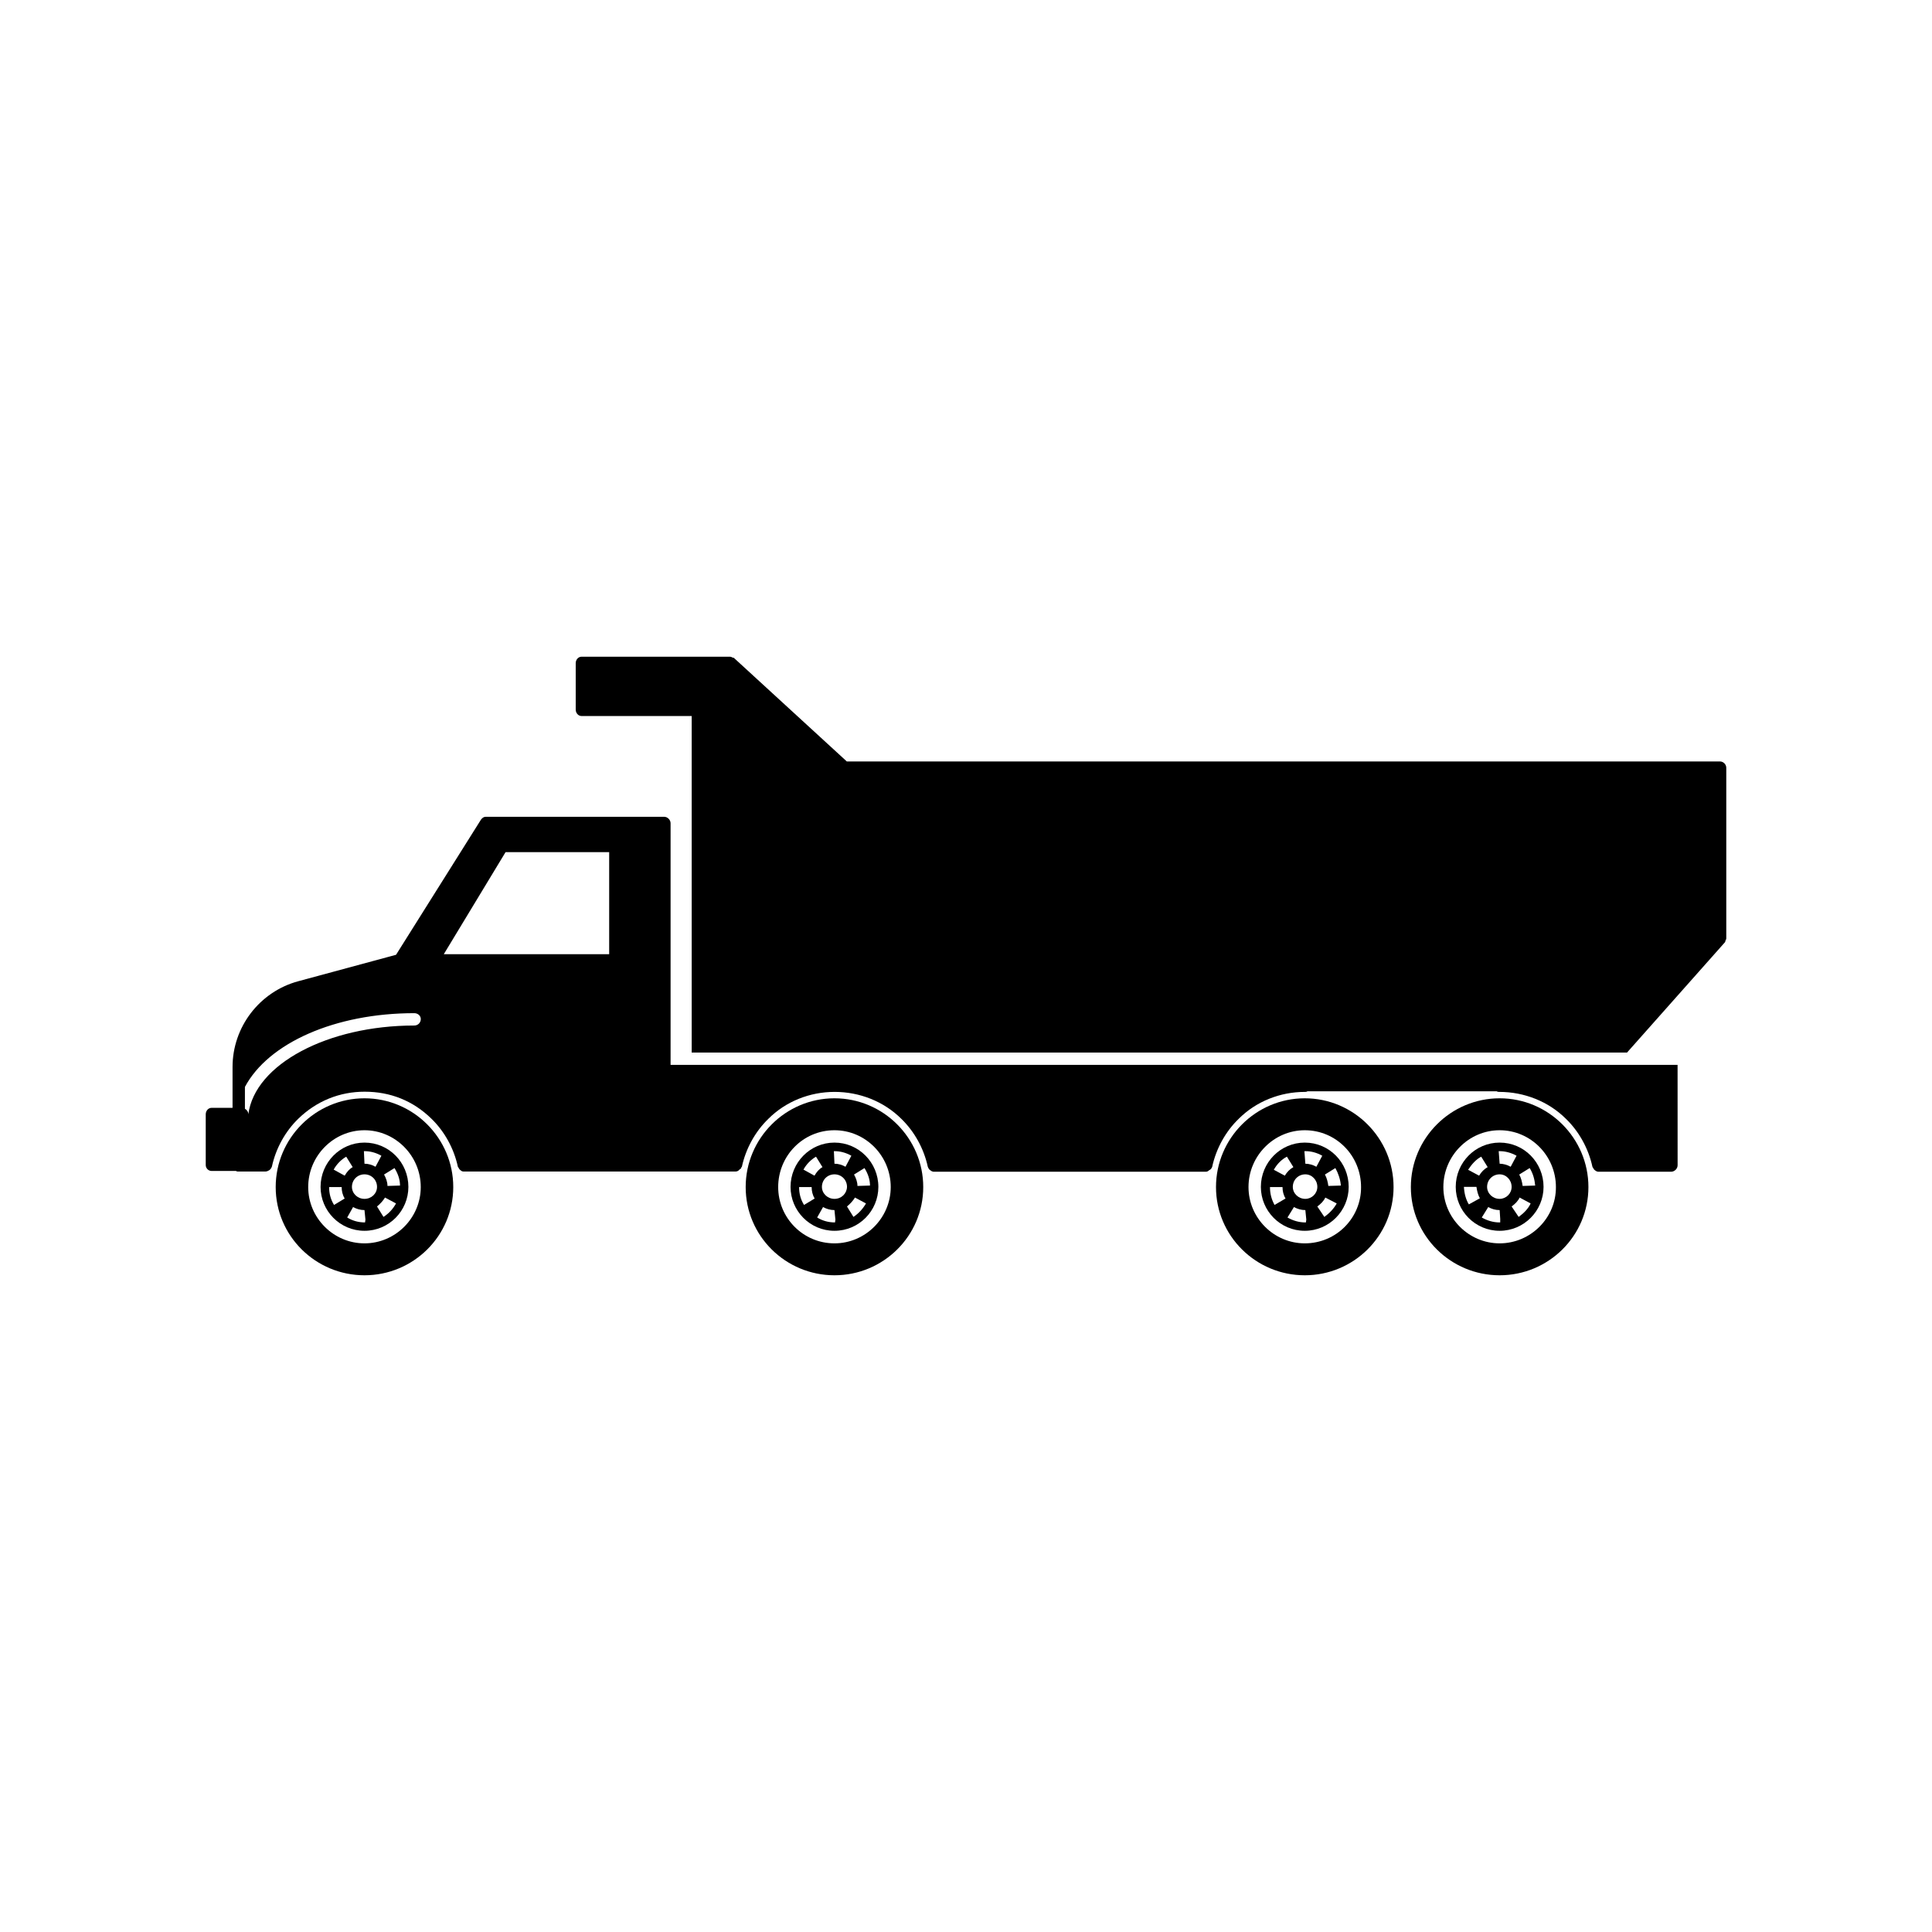
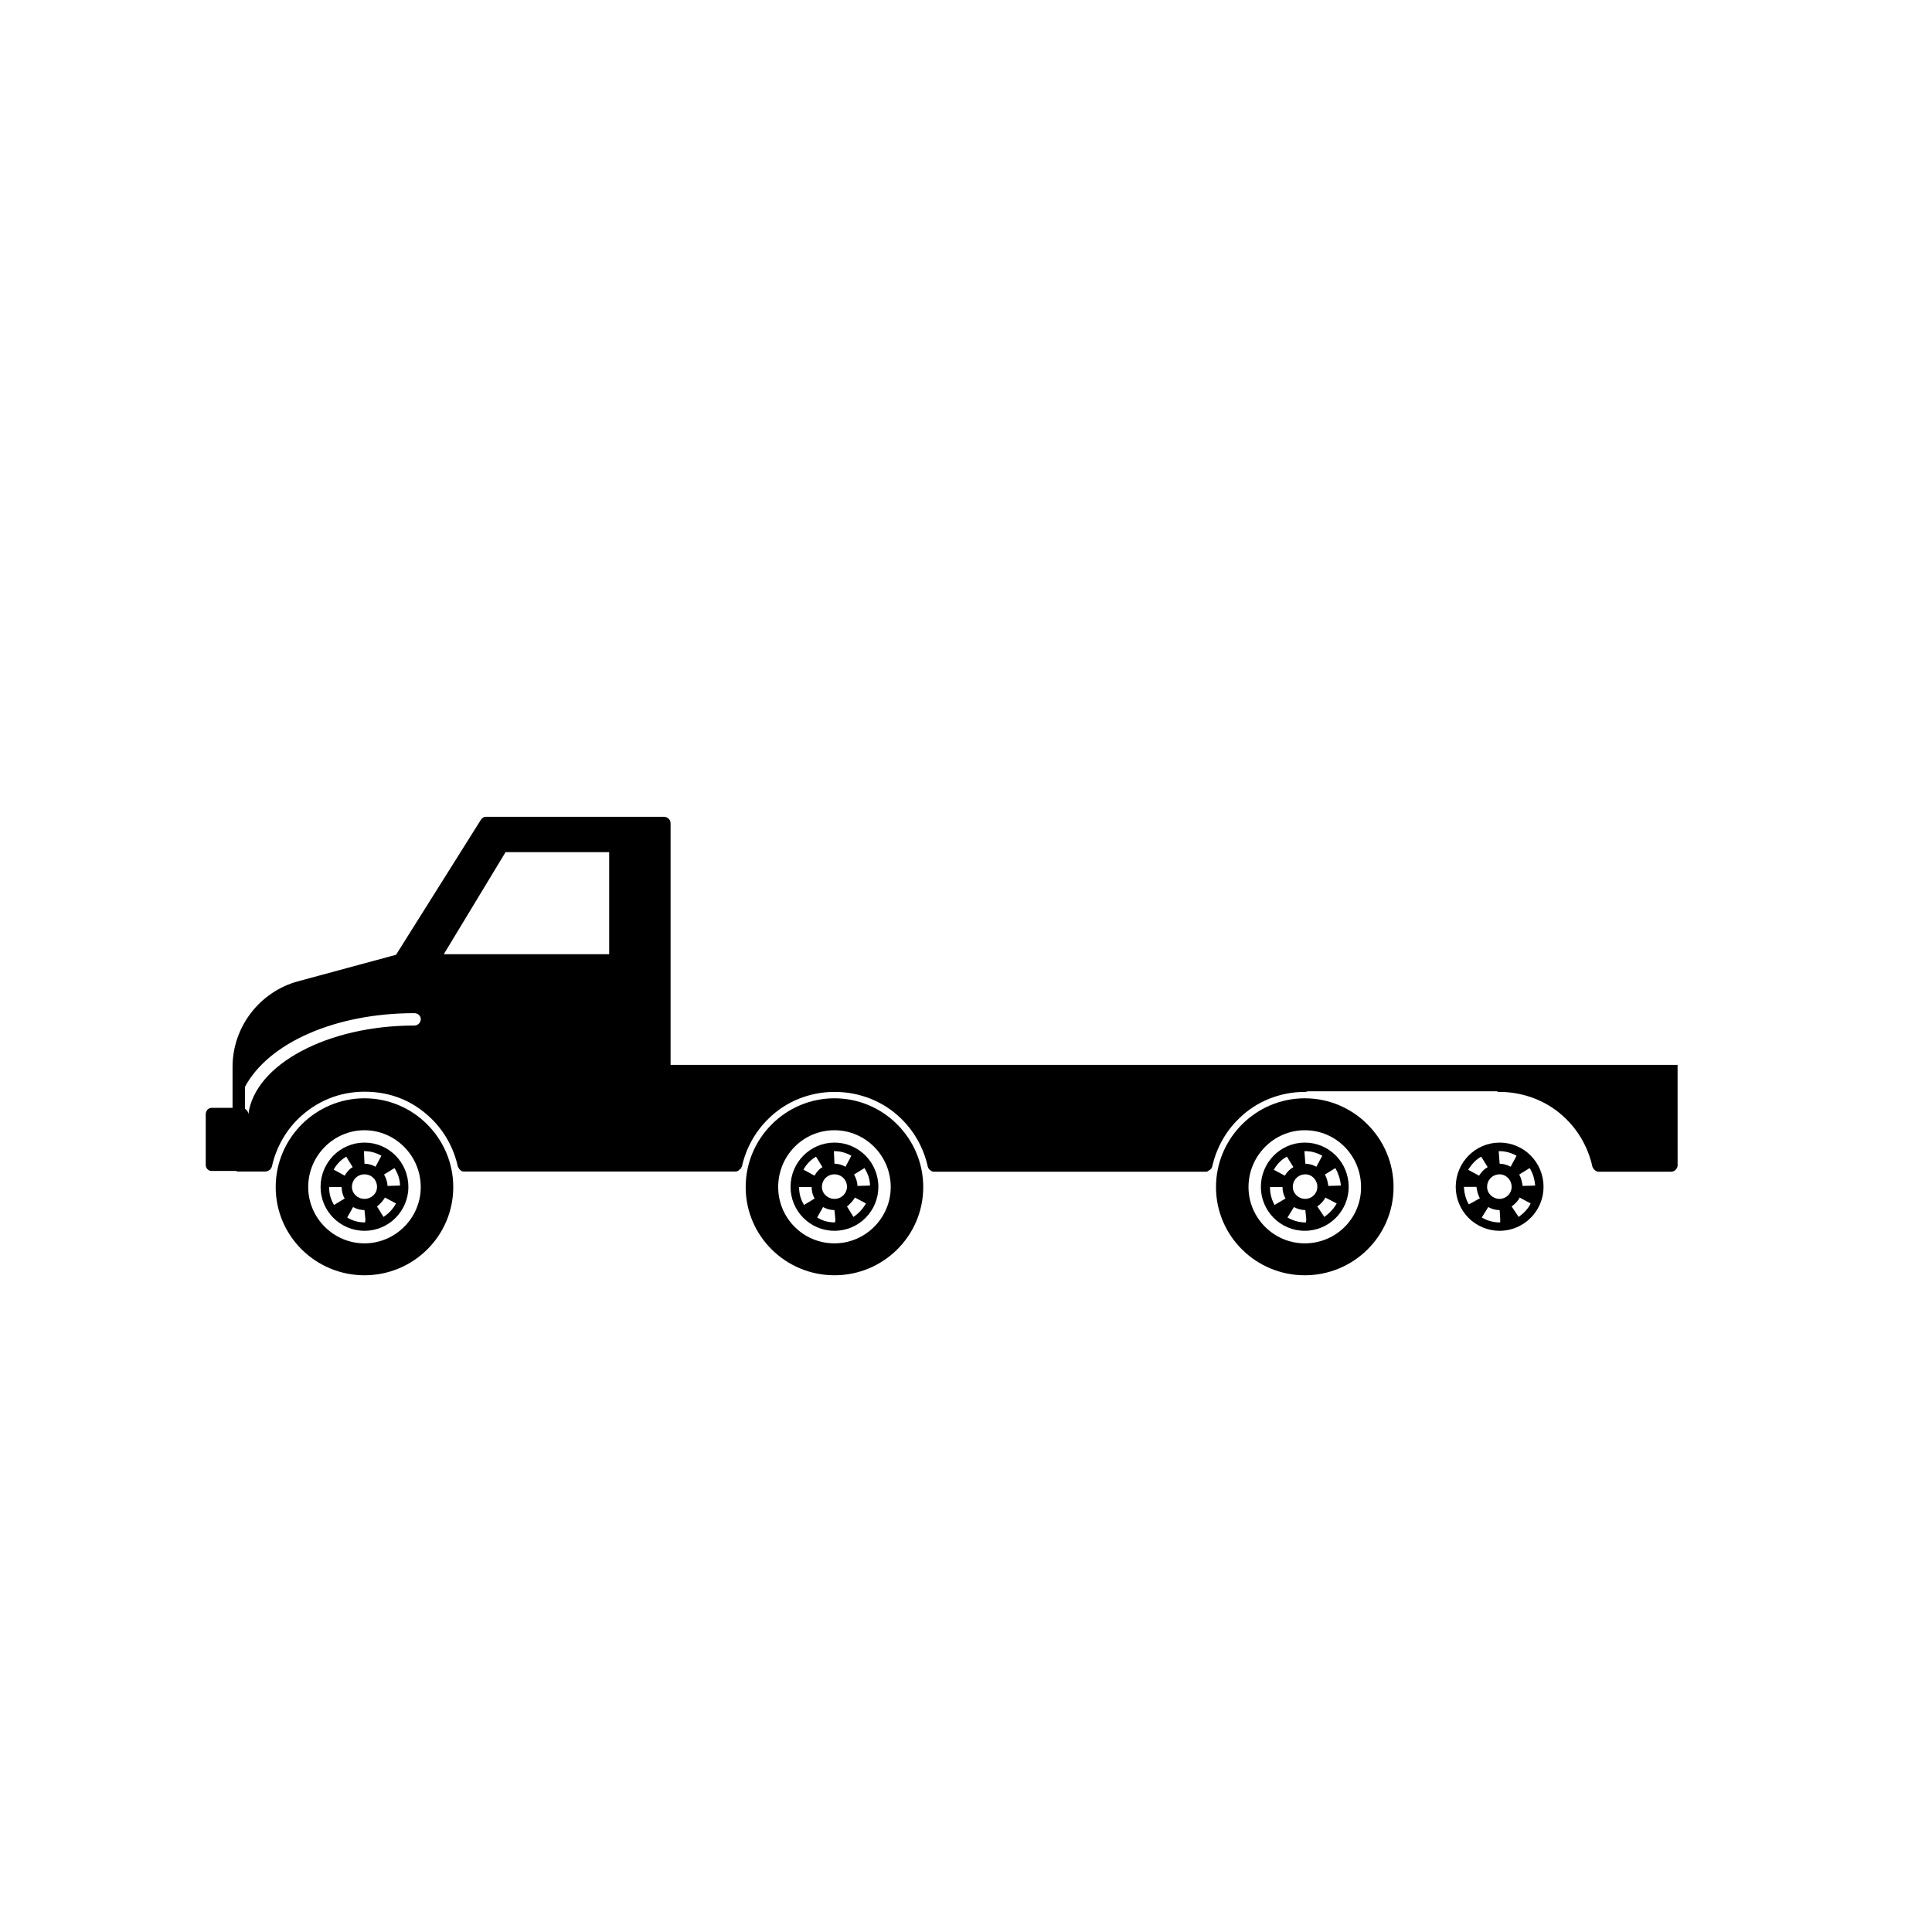
<svg xmlns="http://www.w3.org/2000/svg" fill="#000000" width="800px" height="800px" version="1.1" viewBox="144 144 512 512">
  <g>
    <path d="m240.59 435.06c-12.949 0-23.527 10.578-23.527 23.527 0 12.949 10.578 23.375 23.527 23.375s23.527-10.43 23.527-23.375c0-12.945-10.578-23.527-23.527-23.527zm0 38.441c-8.211 0-14.914-6.75-14.914-14.914 0-8.312 6.75-15.062 14.914-15.062 8.16 0 14.914 6.75 14.914 15.062 0 8.164-6.703 14.914-14.914 14.914z" />
    <path d="m240.59 446.8c-6.449 0-11.637 5.289-11.637 11.738 0 6.348 5.141 11.637 11.637 11.637 6.5 0 11.637-5.289 11.637-11.637 0-6.445-5.137-11.738-11.637-11.738zm0 2.269c1.562 0 3.023 0.402 4.484 1.211l-1.562 2.922c-0.906-0.504-1.863-0.805-2.922-0.805l-0.152-3.324zm-8.062 14.258c-0.906-1.461-1.309-3.023-1.309-4.734h3.324c0 1.059 0.25 2.117 0.805 3.023zm-0.102-9.371c0.805-1.461 1.965-2.621 3.324-3.426l1.715 2.769c-0.906 0.504-1.562 1.309-2.117 2.266zm8.316 14.004c-1.863 0-3.426-0.504-4.734-1.309l1.562-2.769c0.906 0.504 1.965 0.805 3.023 0.805l0.25 2.519zm-0.152-6.246c-1.863 0-3.324-1.461-3.324-3.176 0-1.863 1.461-3.324 3.324-3.324s3.324 1.461 3.324 3.324c0 1.766-1.461 3.176-3.324 3.176zm5.039 4.785-1.715-2.769c0.805-0.656 1.562-1.461 2.117-2.367l2.922 1.562c-0.809 1.461-1.863 2.617-3.324 3.574zm1.055-8.211c0-1.059-0.402-2.117-0.906-3.023l2.769-1.715c0.906 1.461 1.461 3.023 1.461 4.637z" />
    <path d="m489.78 435.06c-12.949 0-23.527 10.578-23.527 23.527 0 12.949 10.578 23.375 23.527 23.375 12.949 0 23.527-10.43 23.527-23.375 0-12.945-10.578-23.527-23.527-23.527zm0 38.441c-8.211 0-14.914-6.75-14.914-14.914 0-8.312 6.75-15.062 14.914-15.062 8.312 0 14.914 6.75 14.914 15.062 0.051 8.164-6.551 14.914-14.914 14.914z" />
    <path d="m489.78 446.8c-6.449 0-11.637 5.289-11.637 11.738 0 6.348 5.141 11.637 11.637 11.637 6.449 0 11.637-5.289 11.637-11.637 0-6.445-5.137-11.738-11.637-11.738zm0.152 2.269c1.562 0 3.023 0.402 4.484 1.211l-1.562 2.922c-0.906-0.504-1.965-0.805-2.922-0.805l-0.25-3.324zm-4.887 1.461 1.715 2.769c-0.906 0.504-1.715 1.309-2.266 2.266l-2.922-1.562c0.852-1.508 2.012-2.719 3.473-3.473zm-3.277 12.797c-0.805-1.461-1.211-3.023-1.211-4.734h3.324c0 1.059 0.25 2.117 0.805 3.023zm8.312 4.633h-0.152c-1.715 0-3.324-0.504-4.734-1.309l1.715-2.769c0.906 0.504 1.965 0.805 3.023 0.805l0.25 2.519zm-0.148-6.246c-1.863 0-3.324-1.461-3.324-3.176 0-1.863 1.461-3.324 3.324-3.324 1.715 0 3.176 1.461 3.176 3.324-0.004 1.766-1.465 3.176-3.176 3.176zm5.035 4.785-1.863-2.769c0.906-0.656 1.715-1.461 2.117-2.367l3.023 1.562c-0.809 1.461-1.965 2.617-3.277 3.574zm1.059-8.211c-0.152-1.059-0.402-2.117-0.906-3.023l2.769-1.715c0.805 1.461 1.309 3.023 1.461 4.637z" />
-     <path d="m541.42 435.06c-12.949 0-23.527 10.578-23.527 23.527 0 12.949 10.578 23.375 23.527 23.375s23.527-10.43 23.527-23.375c0-12.945-10.578-23.527-23.527-23.527zm0 38.441c-8.211 0-14.914-6.75-14.914-14.914 0-8.312 6.75-15.062 14.914-15.062 8.211 0 14.914 6.75 14.914 15.062 0.051 8.164-6.703 14.914-14.914 14.914z" />
    <path d="m541.42 446.8c-6.449 0-11.637 5.289-11.637 11.738 0 6.348 5.141 11.637 11.637 11.637 6.449 0 11.637-5.289 11.637-11.637 0-6.445-5.137-11.738-11.637-11.738zm0 2.269c1.461 0 3.023 0.402 4.484 1.211l-1.562 2.922c-0.906-0.504-1.965-0.805-2.922-0.805l-0.25-3.324zm-4.887 1.461 1.715 2.769c-0.906 0.504-1.715 1.309-2.266 2.266l-2.922-1.562c1.004-1.508 2.062-2.719 3.473-3.473zm-3.273 12.645c-0.805-1.309-1.211-2.922-1.309-4.637h3.324c0.152 1.059 0.402 2.117 0.906 3.023zm8.312 4.785h-0.152c-1.715 0-3.324-0.504-4.734-1.309l1.715-2.769c0.906 0.504 1.863 0.805 3.023 0.805l0.152 2.367zm-0.152-6.246c-1.863 0-3.324-1.461-3.324-3.176 0-1.863 1.461-3.324 3.324-3.324 1.715 0 3.176 1.461 3.176 3.324 0 1.766-1.465 3.176-3.176 3.176zm5.039 4.785-1.863-2.769c0.906-0.656 1.715-1.461 2.117-2.367l2.922 1.562c-0.656 1.461-1.867 2.617-3.176 3.574zm1.059-8.211c-0.152-1.059-0.402-2.117-0.906-3.023l2.769-1.715c0.906 1.461 1.309 3.023 1.461 4.637z" />
    <path d="m365.14 435.06c-12.949 0-23.527 10.578-23.527 23.527 0 12.949 10.578 23.375 23.527 23.375s23.527-10.43 23.527-23.375c0-12.945-10.582-23.527-23.527-23.527zm0 38.441c-8.312 0-14.914-6.75-14.914-14.914 0-8.312 6.602-15.062 14.914-15.062 8.211 0 14.914 6.75 14.914 15.062-0.004 8.164-6.703 14.914-14.914 14.914z" />
    <path d="m365.14 446.8c-6.449 0-11.637 5.289-11.637 11.738 0 6.348 5.141 11.637 11.637 11.637 6.5 0 11.637-5.289 11.637-11.637 0-6.445-5.191-11.738-11.637-11.738zm0 2.269c1.562 0 3.023 0.402 4.484 1.211l-1.562 2.922c-0.906-0.504-1.863-0.805-2.922-0.805l-0.152-3.324zm-8.062 14.258c-0.906-1.461-1.309-3.023-1.309-4.734h3.324c0 1.059 0.25 2.117 0.805 3.023zm-0.152-9.371c0.805-1.461 1.965-2.621 3.324-3.426l1.715 2.769c-0.906 0.504-1.562 1.309-2.117 2.266zm8.363 14.004c-1.863 0-3.426-0.504-4.734-1.309l1.562-2.769c0.906 0.504 1.965 0.805 3.023 0.805l0.25 2.519zm-0.148-6.246c-1.863 0-3.324-1.461-3.324-3.176 0-1.863 1.461-3.324 3.324-3.324s3.324 1.461 3.324 3.324c-0.051 1.766-1.461 3.176-3.324 3.176zm5.035 4.785-1.715-2.769c0.805-0.656 1.562-1.461 2.117-2.367l2.922 1.562c-0.855 1.461-1.914 2.617-3.324 3.574zm1.059-8.211c0-1.059-0.402-2.117-0.906-3.023l2.769-1.715c0.906 1.461 1.461 3.023 1.461 4.637z" />
-     <path d="m599.81 345.79h-231.4l-29.824-27.355c-0.152-0.152-0.25-0.152-0.402-0.152-0.25-0.152-0.504-0.25-0.805-0.25h-39.246c-0.906 0-1.562 0.805-1.562 1.715v12.293c0 0.906 0.656 1.715 1.562 1.715h29.172v89.176h247.88l25.895-29.172c0.152-0.152 0.152-0.25 0.152-0.402 0.152-0.25 0.25-0.504 0.25-0.656v-45.141c0.047-0.965-0.762-1.77-1.668-1.77z" />
    <path d="m321.71 426.2v-64.031c0-0.906-0.805-1.715-1.715-1.715h-47.258c-0.504 0-0.906 0.25-1.309 0.805l-0.152 0.25-22.32 35.52-25.895 7.004c-10.277 2.769-17.434 12.141-17.434 22.723v10.832h-5.543c-0.906 0-1.562 0.805-1.562 1.715v13.453c0 0.805 0.656 1.562 1.562 1.562h6.449c0.25 0.152 0.402 0.152 0.656 0.152h7.152c0.402 0 0.906-0.25 1.211-0.504 0.25-0.25 0.402-0.504 0.504-0.805 1.059-4.887 3.578-9.371 7.004-12.695 4.887-4.734 10.984-7.152 17.582-7.152 6.75 0 12.797 2.367 17.684 7.152 3.426 3.324 5.945 7.809 7.004 12.695 0 0.152 0.152 0.152 0.152 0.25 0.152 0.25 0.25 0.504 0.504 0.656 0.25 0.25 0.504 0.402 0.906 0.402h71.996c0.402 0 0.805-0.152 1.059-0.504 0.25-0.152 0.402-0.25 0.504-0.504 0-0.152 0-0.152 0.152-0.25 1.059-4.887 3.578-9.371 7.004-12.695 4.637-4.637 10.984-7.152 17.582-7.152 6.602 0 13.047 2.519 17.684 7.152 3.426 3.324 5.945 7.809 7.004 12.695 0.152 0.402 0.402 0.805 0.656 0.906 0.25 0.25 0.656 0.402 0.906 0.402h72.094c0.402 0 0.656-0.152 0.906-0.402 0.402-0.152 0.656-0.504 0.805-0.906 1.059-4.887 3.578-9.371 7.004-12.695 4.637-4.637 10.984-7.152 17.582-7.152 0.25 0 0.402 0 0.656-0.152h50.18c0.25 0.152 0.402 0.152 0.656 0.152 6.602 0 13.047 2.519 17.684 7.152 3.426 3.324 5.945 7.809 7.004 12.695 0 0.152 0.152 0.152 0.152 0.25 0.152 0.25 0.25 0.504 0.504 0.656 0.25 0.25 0.656 0.402 0.906 0.402h19.297c0.906 0 1.715-0.805 1.715-1.715l-0.008-26.605zm-67.914-10.426c-22.973 0-42.27 10.277-43.984 23.527 0-0.656-0.402-1.211-0.906-1.461v-5.793c6.195-11.637 23.879-19.547 44.891-19.547 0.906 0 1.715 0.656 1.715 1.562 0 0.953-0.758 1.711-1.715 1.711zm51.641-18.895h-43.832l16.375-27.055h27.457z" />
  </g>
</svg>